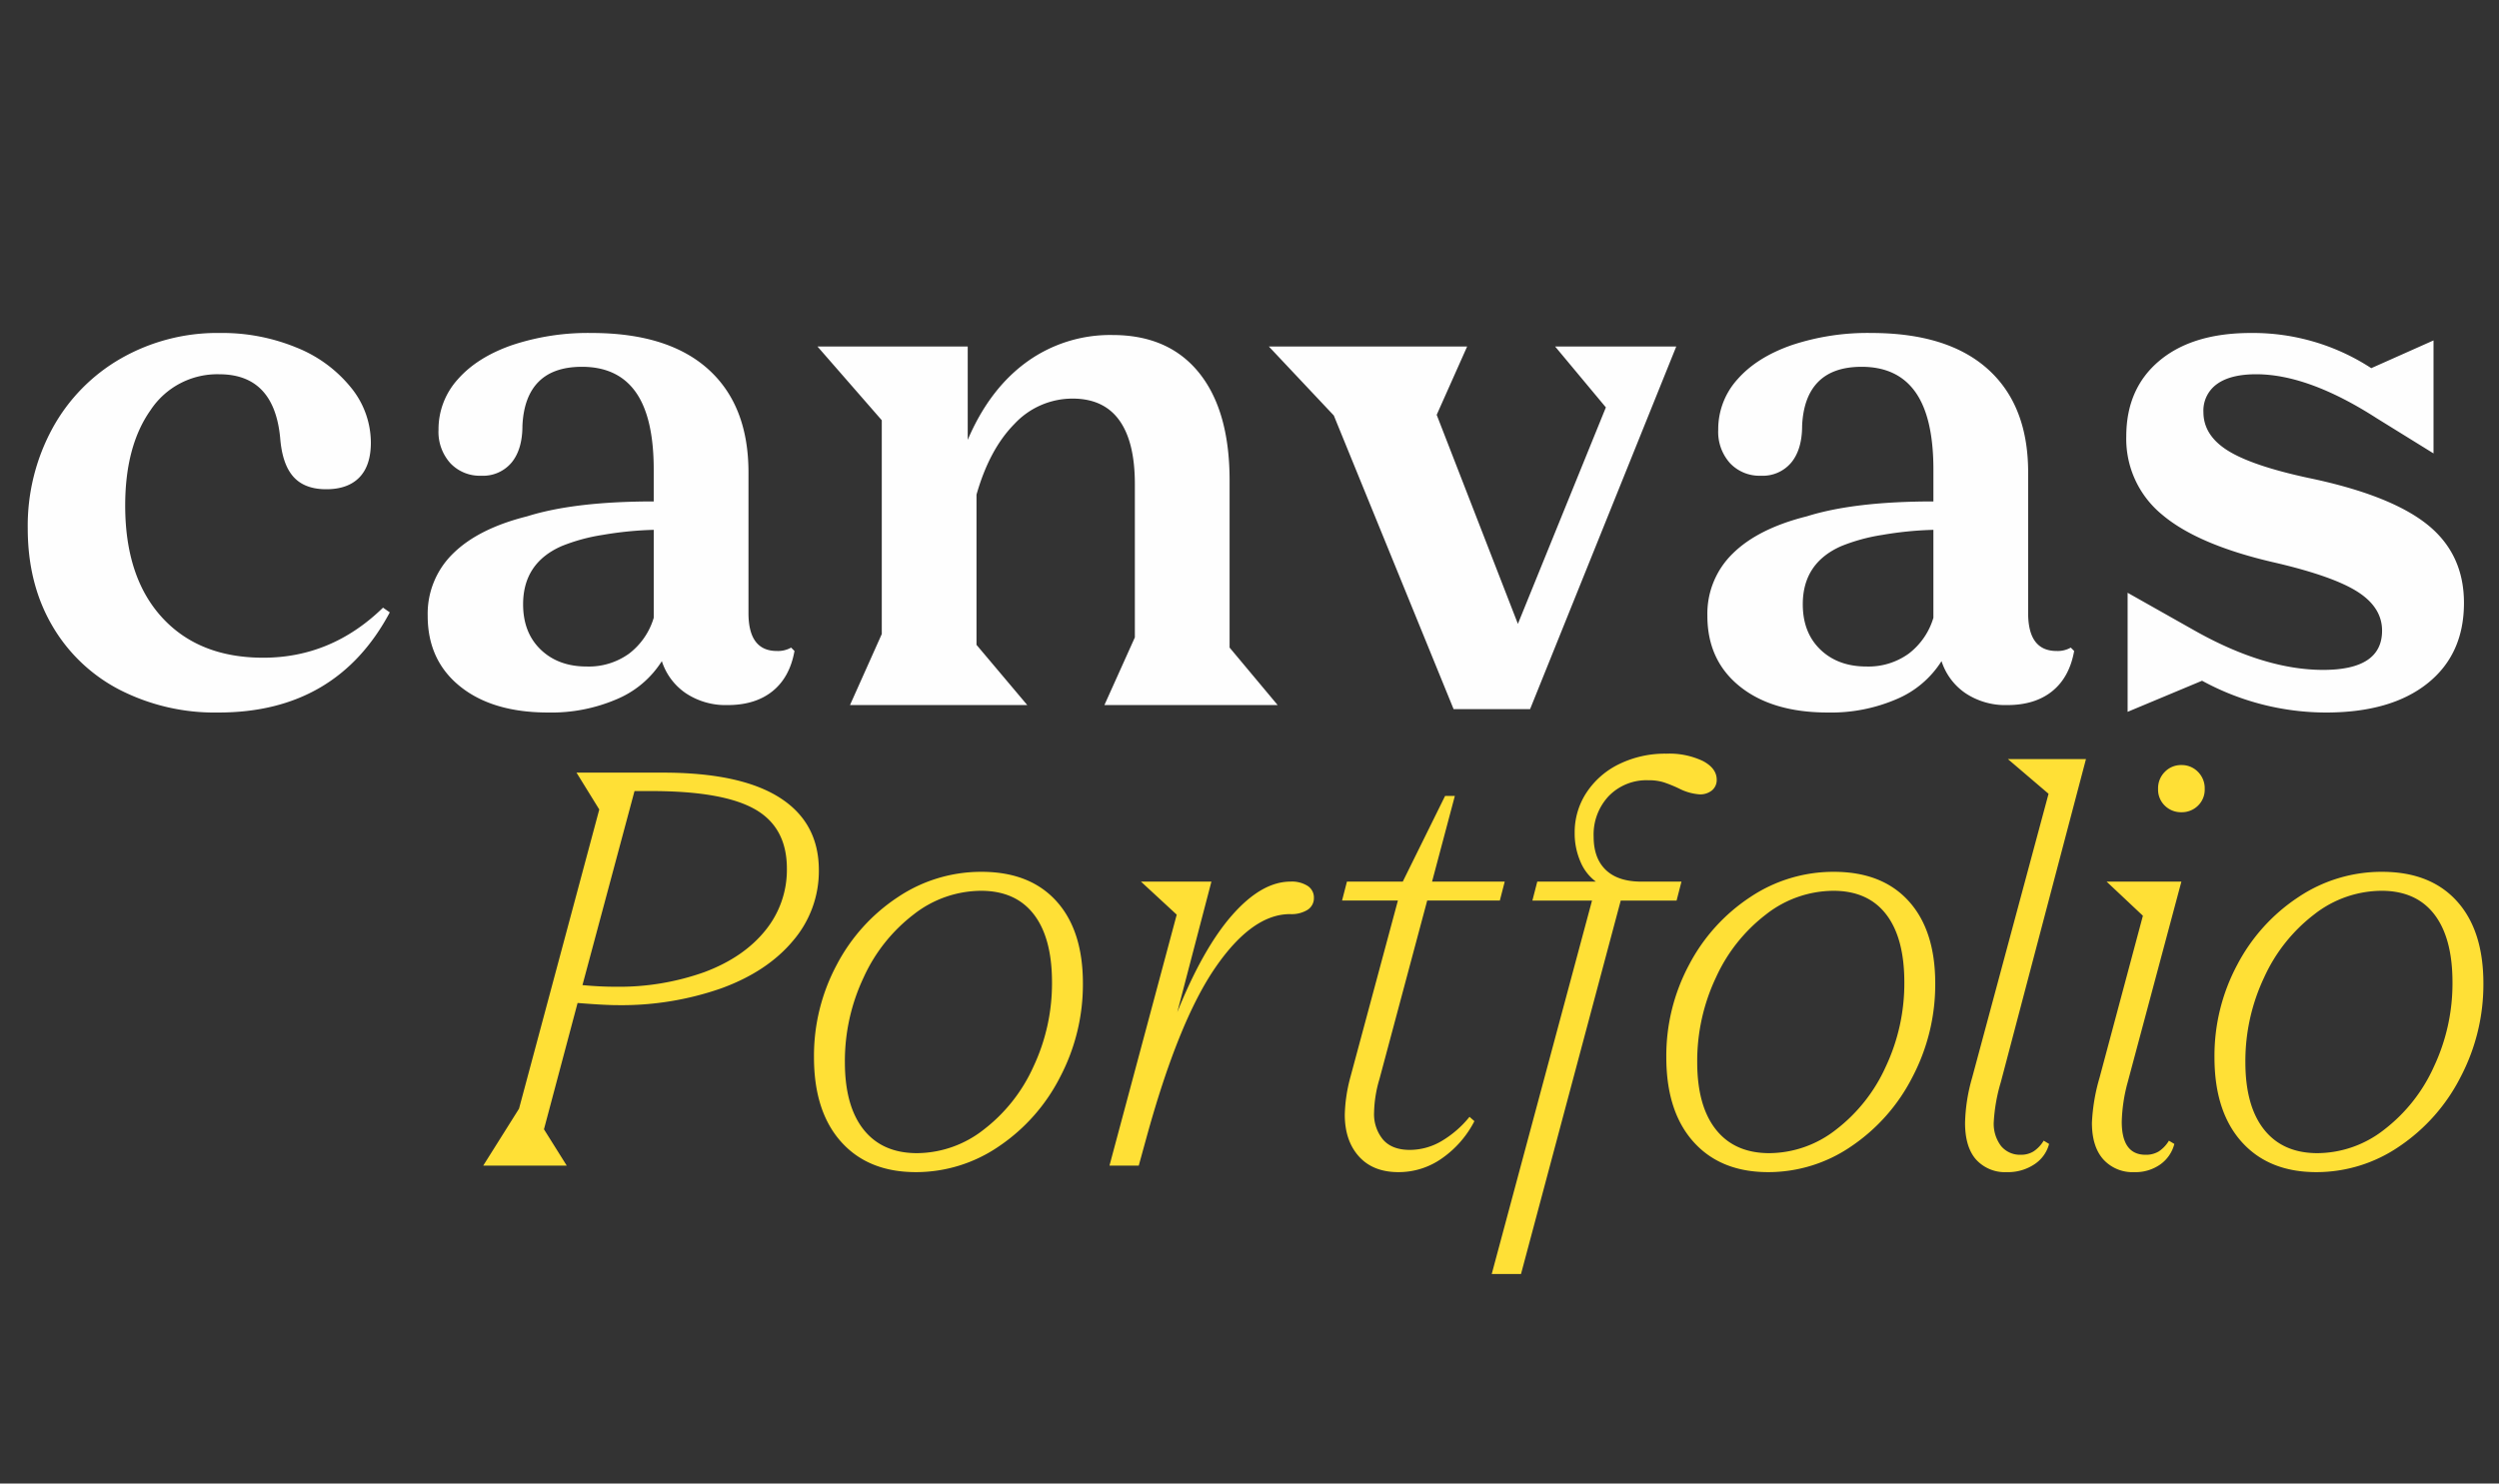
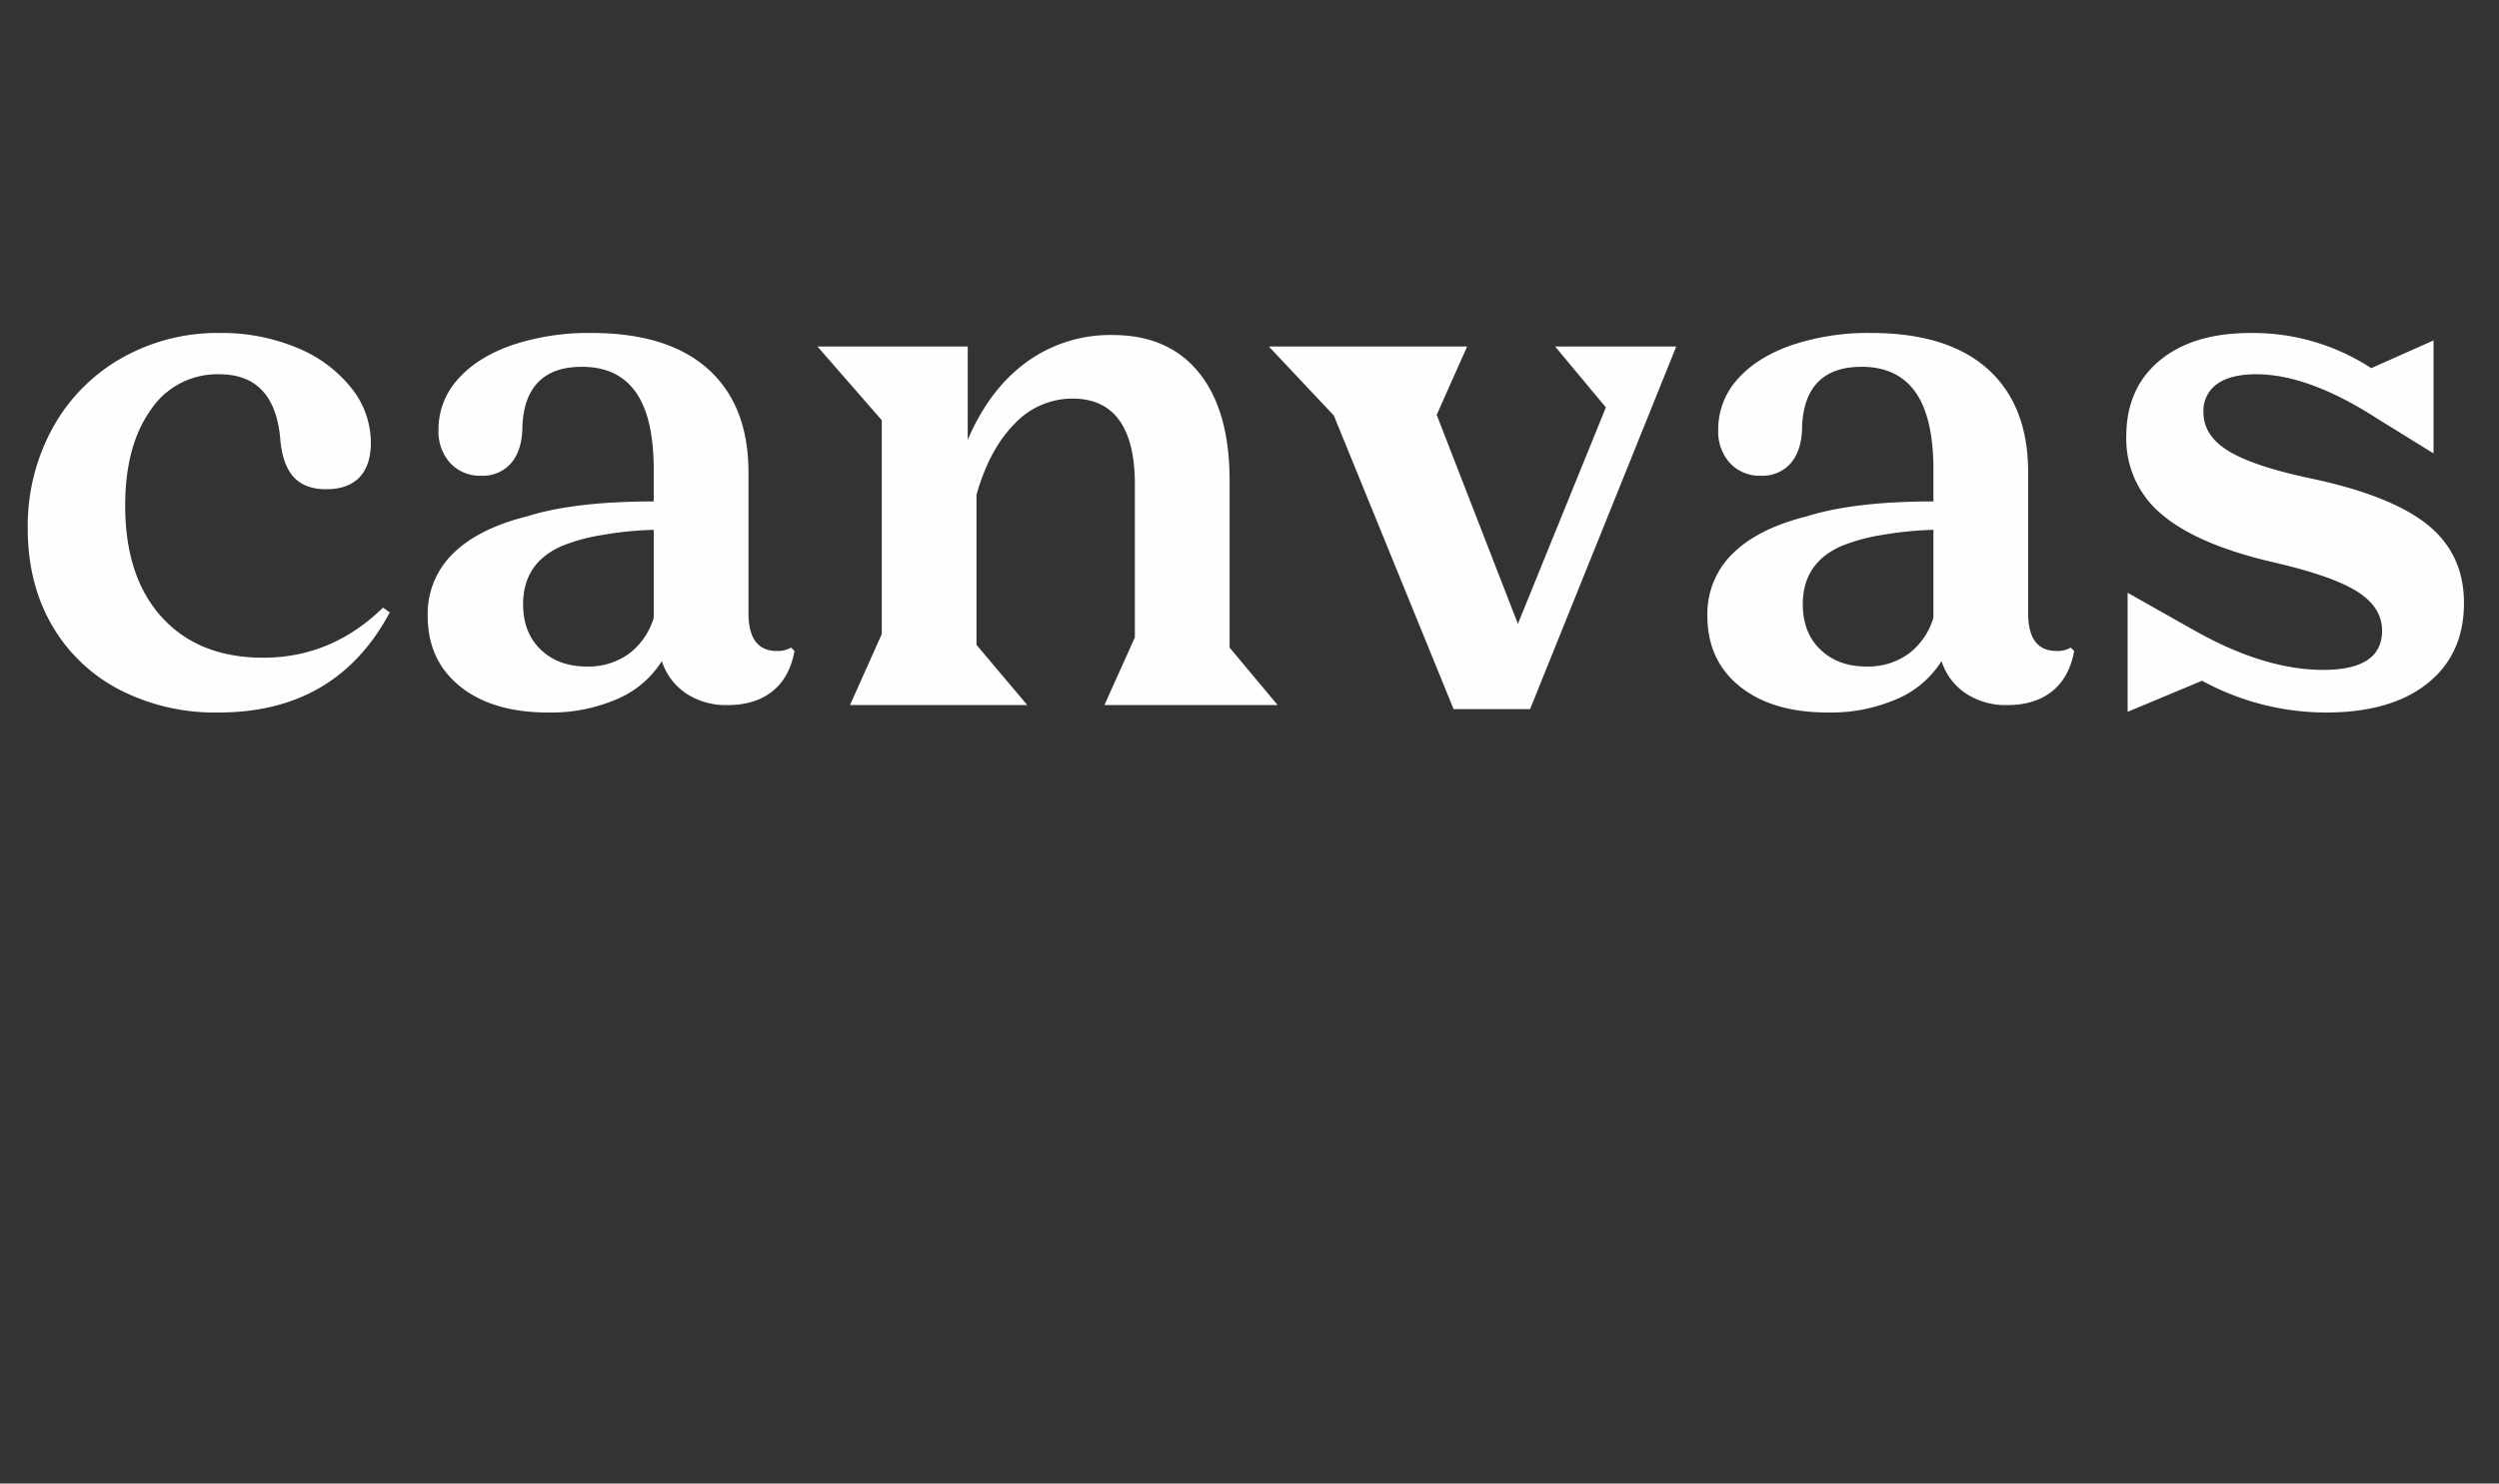
<svg xmlns="http://www.w3.org/2000/svg" width="613" height="364">
  <rect width="100%" height="100%" fill="#333333" stroke="none" />
-   <path data-name="Path 2" d="M127.315 272.035L147 198.619l-5.586-9.044h21.146q19.019 0 28.661 6.118t9.643 17.822a26.256 26.256 0 01-6.317 17.29q-6.317 7.581-17.623 11.7a74.174 74.174 0 01-25.536 4.123q-3.059 0-9.709-.532l-8.246 30.993 5.586 8.911h-20.482zm15.561-30.324q4.256.4 7.98.4a62.242 62.242 0 0021.944-3.592q9.576-3.591 14.9-10.174a23.528 23.528 0 005.32-15.228q0-10.108-7.847-14.564t-25.406-4.453h-4.123zm81.795 45.889q-11.7 0-18.354-7.448t-6.65-20.752a47.32 47.32 0 015.586-22.677 44.648 44.648 0 0115.029-16.623 36.661 36.661 0 0120.482-6.185q11.837 0 18.354 7.182t6.517 20.216a48.878 48.878 0 01-5.586 22.943 45.2 45.2 0 01-15.029 17.023 35.9 35.9 0 01-20.349 6.321zm-17.423-27q0 10.773 4.589 16.558t13.1 5.786a26.729 26.729 0 0016.292-5.719 40.332 40.332 0 0012.236-15.428 47.949 47.949 0 004.589-20.748q0-10.906-4.456-16.692t-12.967-5.786a26.99 26.99 0 00-16.492 5.786 40.624 40.624 0 00-12.3 15.494 47.95 47.95 0 00-4.591 20.749zm81.4-36.176l-8.778-8.113h17.29l-8.379 32.053q6.384-15.827 13.566-23.94t14.231-8.113a7.234 7.234 0 014.189 1.064 3.375 3.375 0 011.53 2.926 3.375 3.375 0 01-1.53 2.926 7.5 7.5 0 01-4.322 1.064q-9.31 0-18.354 13.167T281.2 279.217L279.334 286h-7.182zm54.393 63.176q-6.251 0-9.709-3.857t-3.458-10.243a38.332 38.332 0 011.33-9.044l11.7-43.491h-13.7l1.2-4.655h13.7l10.374-21.014h2.394l-5.586 21.014h17.822l-1.2 4.655H350.09l-11.7 43.757a30.473 30.473 0 00-1.33 8.246 9.78 9.78 0 002.194 6.65q2.194 2.527 6.584 2.527a15.347 15.347 0 007.714-2.128 25.431 25.431 0 006.916-5.985l1.2 1.064a25.065 25.065 0 01-7.847 9.044 18.34 18.34 0 01-10.78 3.46zm47.481-66.633h-14.63l1.2-4.655h14.364a11.652 11.652 0 01-3.79-4.921 17.4 17.4 0 01-1.4-7.049 17.664 17.664 0 012.926-9.908 19.959 19.959 0 018.046-6.983 25.646 25.646 0 0111.5-2.527 19.222 19.222 0 018.977 1.8q3.392 1.8 3.392 4.589a3.3 3.3 0 01-1.13 2.593 4.562 4.562 0 01-3.125 1 13.161 13.161 0 01-5.054-1.463 34.206 34.206 0 00-3.591-1.463 12.276 12.276 0 00-3.857-.532 12.889 12.889 0 00-9.709 3.857 13.762 13.762 0 00-3.724 9.975q0 5.32 2.992 8.18t8.711 2.859h9.842l-1.2 4.655h-13.7L373.1 312.6h-7.182zm43.225 66.633q-11.7 0-18.354-7.448t-6.65-20.752a47.32 47.32 0 015.586-22.677 44.648 44.648 0 0115.029-16.623 36.661 36.661 0 0120.482-6.185q11.837 0 18.354 7.182t6.517 20.216a48.878 48.878 0 01-5.586 22.943 45.2 45.2 0 01-15.025 17.023 35.9 35.9 0 01-20.353 6.321zm-17.423-27q0 10.773 4.589 16.558t13.1 5.786a26.729 26.729 0 0016.292-5.719 40.332 40.332 0 0012.236-15.428 47.95 47.95 0 004.589-20.748q0-10.906-4.456-16.692t-12.967-5.786a26.99 26.99 0 00-16.492 5.786 40.623 40.623 0 00-12.3 15.494 47.95 47.95 0 00-4.591 20.749zm75.943 27a9.549 9.549 0 01-7.514-3.059q-2.726-3.059-2.727-9.044a43.175 43.175 0 011.729-11.039l18.753-69.692-9.975-8.512h19.152L490.8 265.518a42.166 42.166 0 00-1.729 9.709 9.016 9.016 0 001.8 5.985 6.022 6.022 0 004.854 2.128 5.829 5.829 0 003.059-.8 8.152 8.152 0 002.527-2.66l1.33.8a8.566 8.566 0 01-3.591 4.988 11.645 11.645 0 01-6.783 1.932zm37.107-94.031a5.68 5.68 0 011.663-4.189 5.519 5.519 0 014.056-1.663 5.519 5.519 0 014.057 1.663 5.68 5.68 0 011.663 4.189 5.461 5.461 0 01-1.663 4.123 5.639 5.639 0 01-4.057 1.6 5.639 5.639 0 01-4.056-1.6 5.461 5.461 0 01-1.663-4.127zm-5.852 94.031a9.654 9.654 0 01-7.581-3.125q-2.793-3.126-2.793-8.978a46.342 46.342 0 011.862-11.039l10.64-39.767-8.911-8.379h18.354l-13.167 49.21a40.3 40.3 0 00-1.463 9.709q0 8.113 5.852 8.113a6.092 6.092 0 003.192-.8 8.152 8.152 0 002.527-2.66l1.33.8a8.843 8.843 0 01-3.391 4.987 10.51 10.51 0 01-6.451 1.929zm44.688 0q-11.7 0-18.354-7.448t-6.65-20.752a47.32 47.32 0 015.586-22.677 44.648 44.648 0 0115.029-16.623 36.661 36.661 0 0120.479-6.186q11.837 0 18.354 7.182t6.517 20.216a48.878 48.878 0 01-5.586 22.943 45.2 45.2 0 01-15.026 17.024 35.9 35.9 0 01-20.349 6.321zm-17.423-27q0 10.773 4.589 16.558t13.1 5.786a26.729 26.729 0 0016.292-5.719A40.332 40.332 0 00597 261.794a47.95 47.95 0 004.589-20.748q0-10.906-4.456-16.692t-12.963-5.785a26.99 26.99 0 00-16.492 5.786 40.623 40.623 0 00-12.3 15.494 47.95 47.95 0 00-4.591 20.751z" fill="#ffe036" opacity=".997" />
  <path data-name="Path 1" d="M95.616 150.258Q82.5 174.826 53.618 174.826a51.225 51.225 0 01-24.4-5.644A40.711 40.711 0 0112.7 153.329q-5.894-10.209-5.894-23.655a49.9 49.9 0 016.059-24.568 44.113 44.113 0 0116.849-17.181A47.613 47.613 0 0153.95 81.7a47.823 47.823 0 0118.758 3.569 32.76 32.76 0 0113.363 9.794 21.43 21.43 0 014.9 13.529q0 5.644-2.822 8.549t-8.134 2.9q-5.312 0-8.051-3.071t-3.24-9.54q-1.494-15.6-14.94-15.6a19.6 19.6 0 00-16.849 8.8q-6.225 8.8-6.225 23.406 0 17.6 9.047 27.473t24.817 9.871q16.766 0 29.382-12.284zm38.844 24.568q-13.612 0-21.58-6.391t-7.968-17.347a20.59 20.59 0 016.225-15.272q6.225-6.142 18.177-9.13 11.62-3.652 31.042-3.652v-7.8q0-12.782-4.4-19.007T142.76 90q-6.972 0-10.624 3.652t-3.984 10.79q0 5.81-2.656 9.047a9.121 9.121 0 01-7.47 3.237 9.924 9.924 0 01-7.553-3.071 11.467 11.467 0 01-2.905-8.217 18.217 18.217 0 014.732-12.367q4.731-5.395 13.28-8.383a58.952 58.952 0 0119.5-2.988q18.758 0 28.635 8.881T183.6 115.9v34.528q0 9.3 6.972 9.3a6.5 6.5 0 003.486-.83l.83.83q-1.162 6.474-5.4 9.877T178.45 173a17.6 17.6 0 01-10.209-2.9 15.08 15.08 0 01-5.893-7.885 24.042 24.042 0 01-10.956 9.3 40.55 40.55 0 01-16.932 3.311zm9.462-11.288a16.875 16.875 0 0010.378-3.154 17.216 17.216 0 006.059-8.8v-21.58a86.632 86.632 0 00-12.533 1.245 45.044 45.044 0 00-10.046 2.741q-9.462 4.15-9.462 14.276 0 6.972 4.316 11.122t11.288 4.15zm72.378-7.968v-52.456L200.528 85.02h36.852v22.908q5.312-12.45 14.442-19.09A34.906 34.906 0 01272.9 82.2q13.778 0 21.248 9.3t7.47 26.394v41L313.408 173h-42.5l7.47-16.6v-37.682q0-10.292-3.818-15.6T263.11 97.8a19.456 19.456 0 00-14.276 6.225q-6.142 6.225-9.3 17.347v36.852L251.988 173H208.5zm110.886-53.618L311.25 85.02h48.638l-7.47 16.766 19.92 51.294 21.58-53.12-12.45-14.94h29.714L375.326 174h-18.758zm121.18 72.874q-13.612 0-21.58-6.391t-7.968-17.347a20.59 20.59 0 016.225-15.272q6.225-6.142 18.177-9.13 11.62-3.652 31.042-3.652v-7.8q0-12.782-4.4-19.007T456.666 90q-6.972 0-10.624 3.652t-3.984 10.79q0 5.81-2.656 9.047a9.121 9.121 0 01-7.47 3.237 9.924 9.924 0 01-7.553-3.071 11.467 11.467 0 01-2.9-8.217 18.217 18.217 0 014.721-12.367q4.731-5.395 13.28-8.383a58.953 58.953 0 0119.51-2.988q18.758 0 28.635 8.881T497.5 115.9v34.528q0 9.3 6.972 9.3a6.5 6.5 0 003.486-.83l.83.83q-1.162 6.474-5.395 9.877T492.356 173a17.6 17.6 0 01-10.209-2.9 15.08 15.08 0 01-5.893-7.885 24.042 24.042 0 01-10.956 9.3 40.55 40.55 0 01-16.932 3.311zm9.462-11.288a16.875 16.875 0 0010.372-3.154 17.216 17.216 0 006.059-8.8v-21.58a86.631 86.631 0 00-12.533 1.245 45.044 45.044 0 00-10.043 2.739q-9.462 4.15-9.462 14.276 0 6.972 4.316 11.122t11.291 4.152zm64.072-18.094l16.766 9.462q16.934 9.462 31.212 9.462 14.442 0 14.442-9.628 0-5.644-5.893-9.462t-20-7.138q-19.09-4.316-27.971-11.786a24.008 24.008 0 01-8.884-19.254q0-11.786 8.134-18.592t22.41-6.806a53.069 53.069 0 0129.548 8.632l15.272-6.806v27.722l-13.944-8.632q-16.766-10.79-29.548-10.79-6.308 0-9.628 2.407a8 8 0 00-3.32 6.889q0 5.644 5.893 9.379t19.671 6.723q20.086 4.15 29.216 11.371t9.13 19.339q0 12.616-8.964 19.754t-24.9 7.138a63.659 63.659 0 01-30.378-7.8L521.9 174.66z" fill="#fff" opacity=".993" />
</svg>